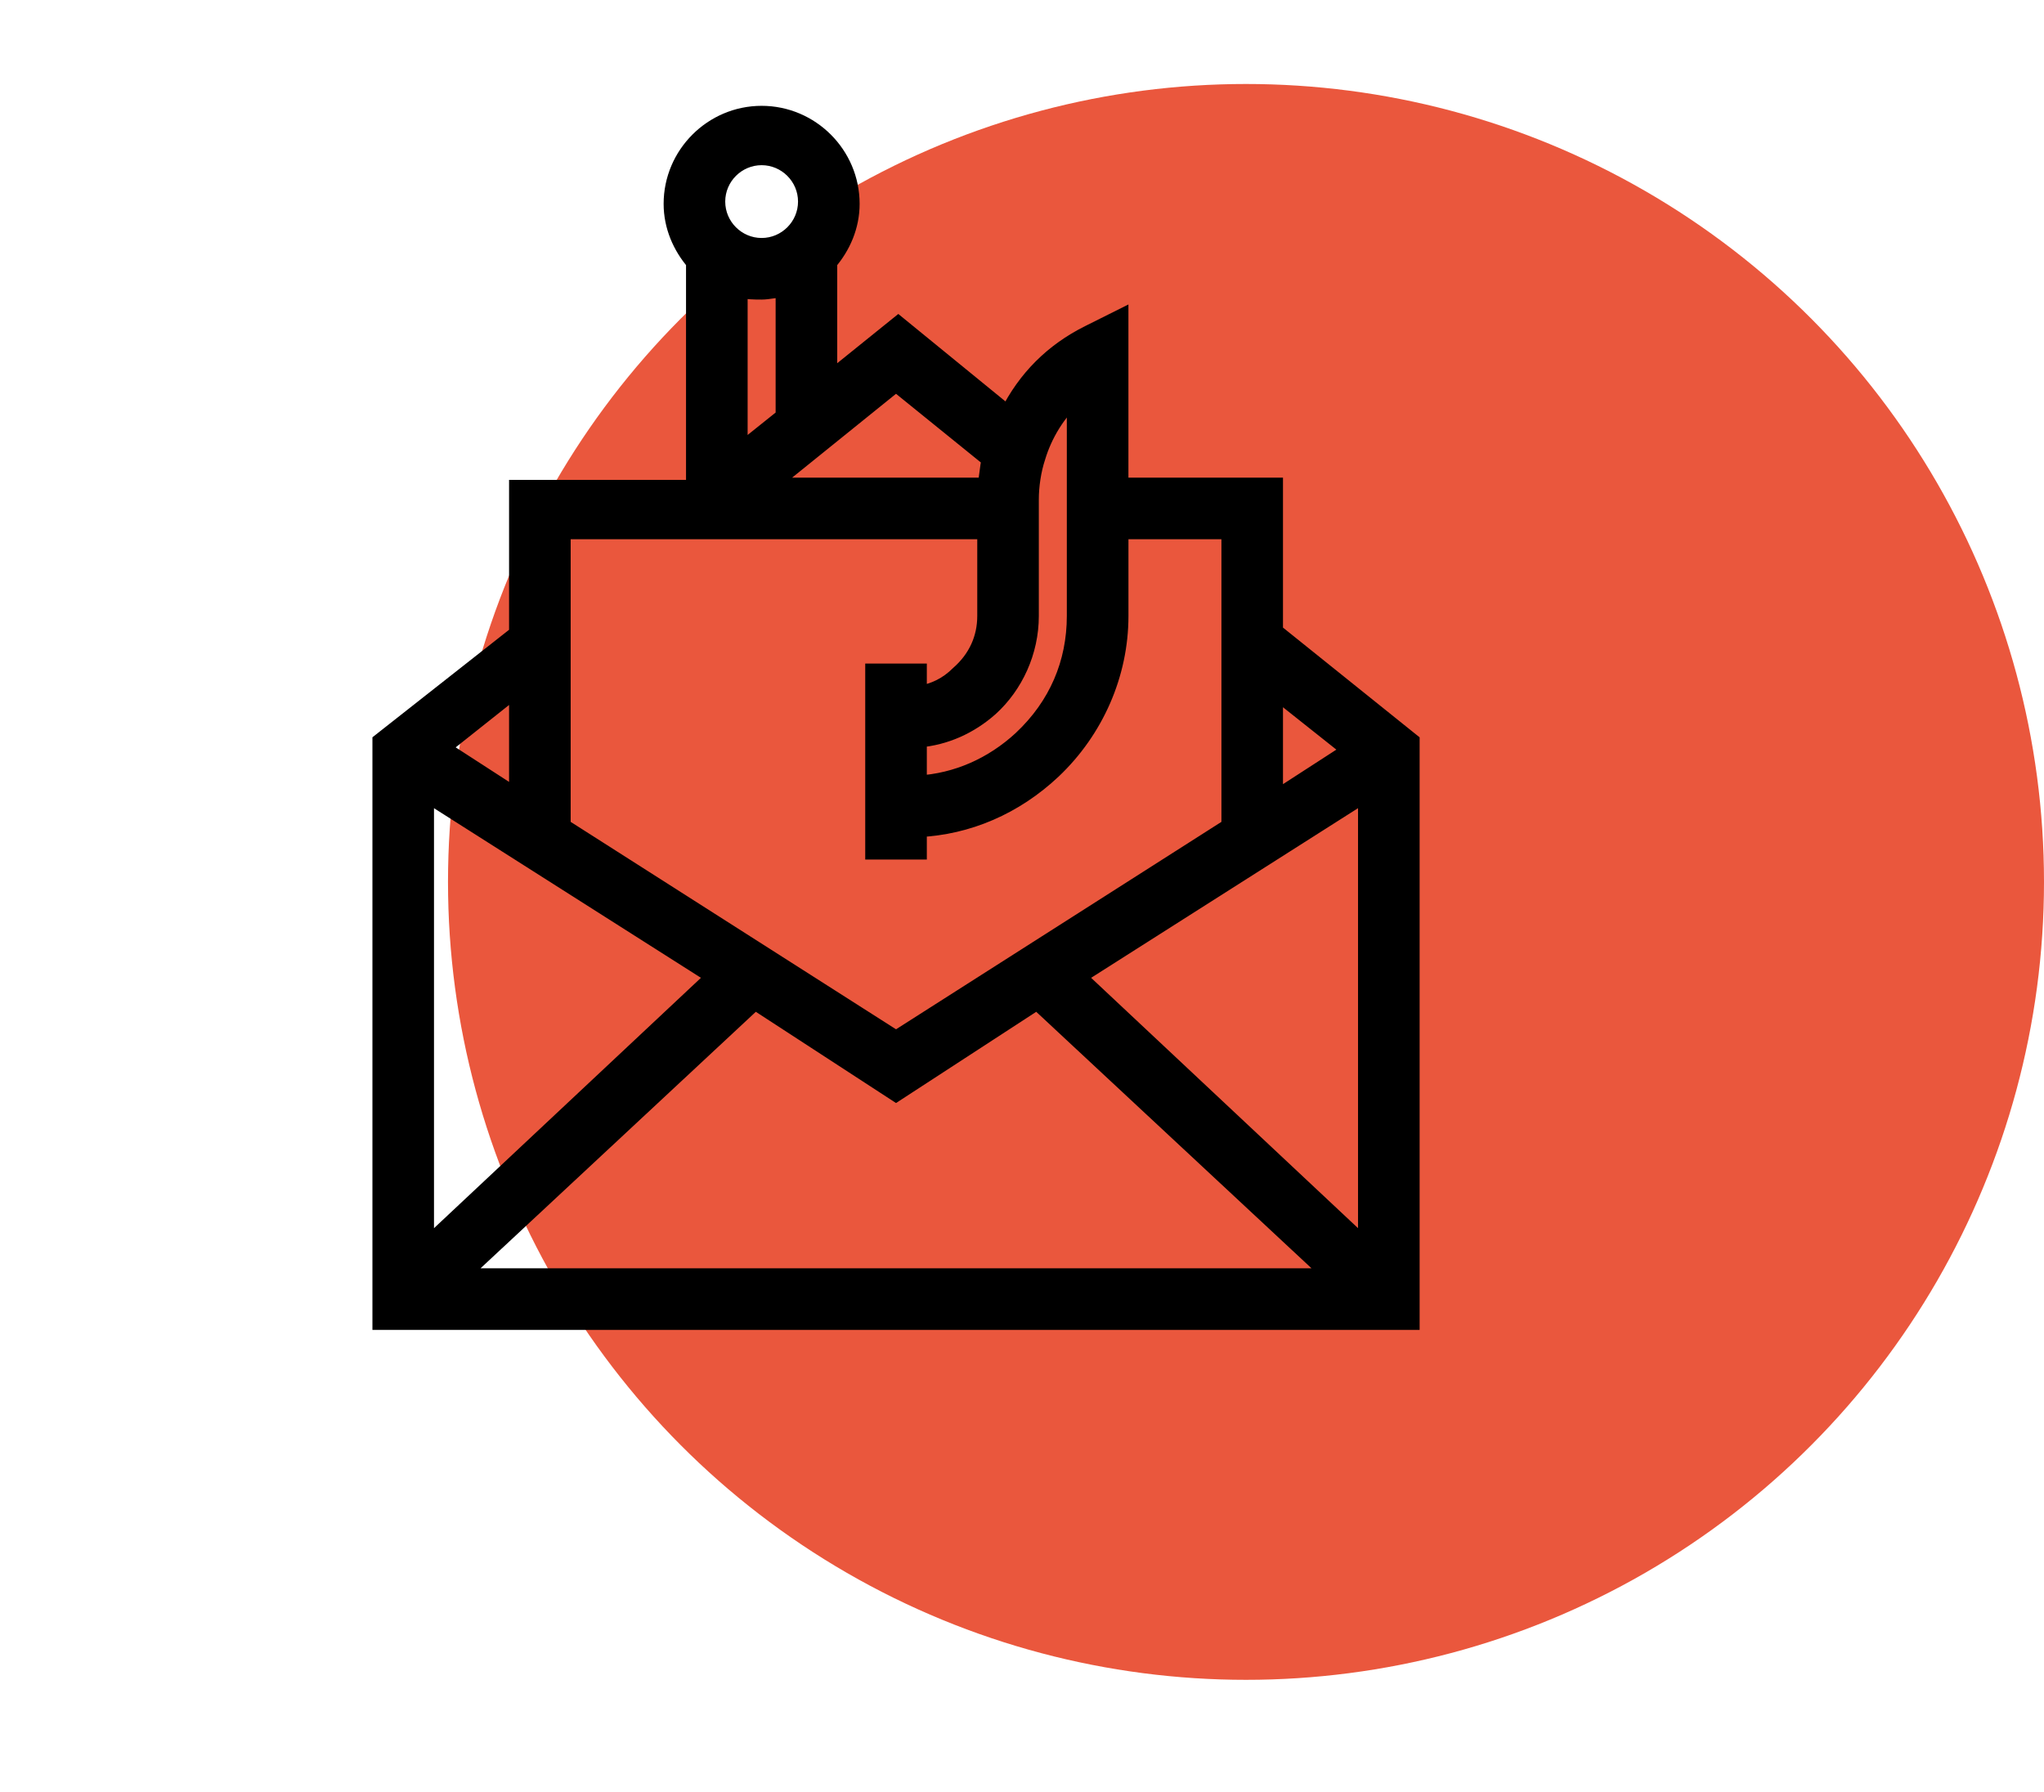
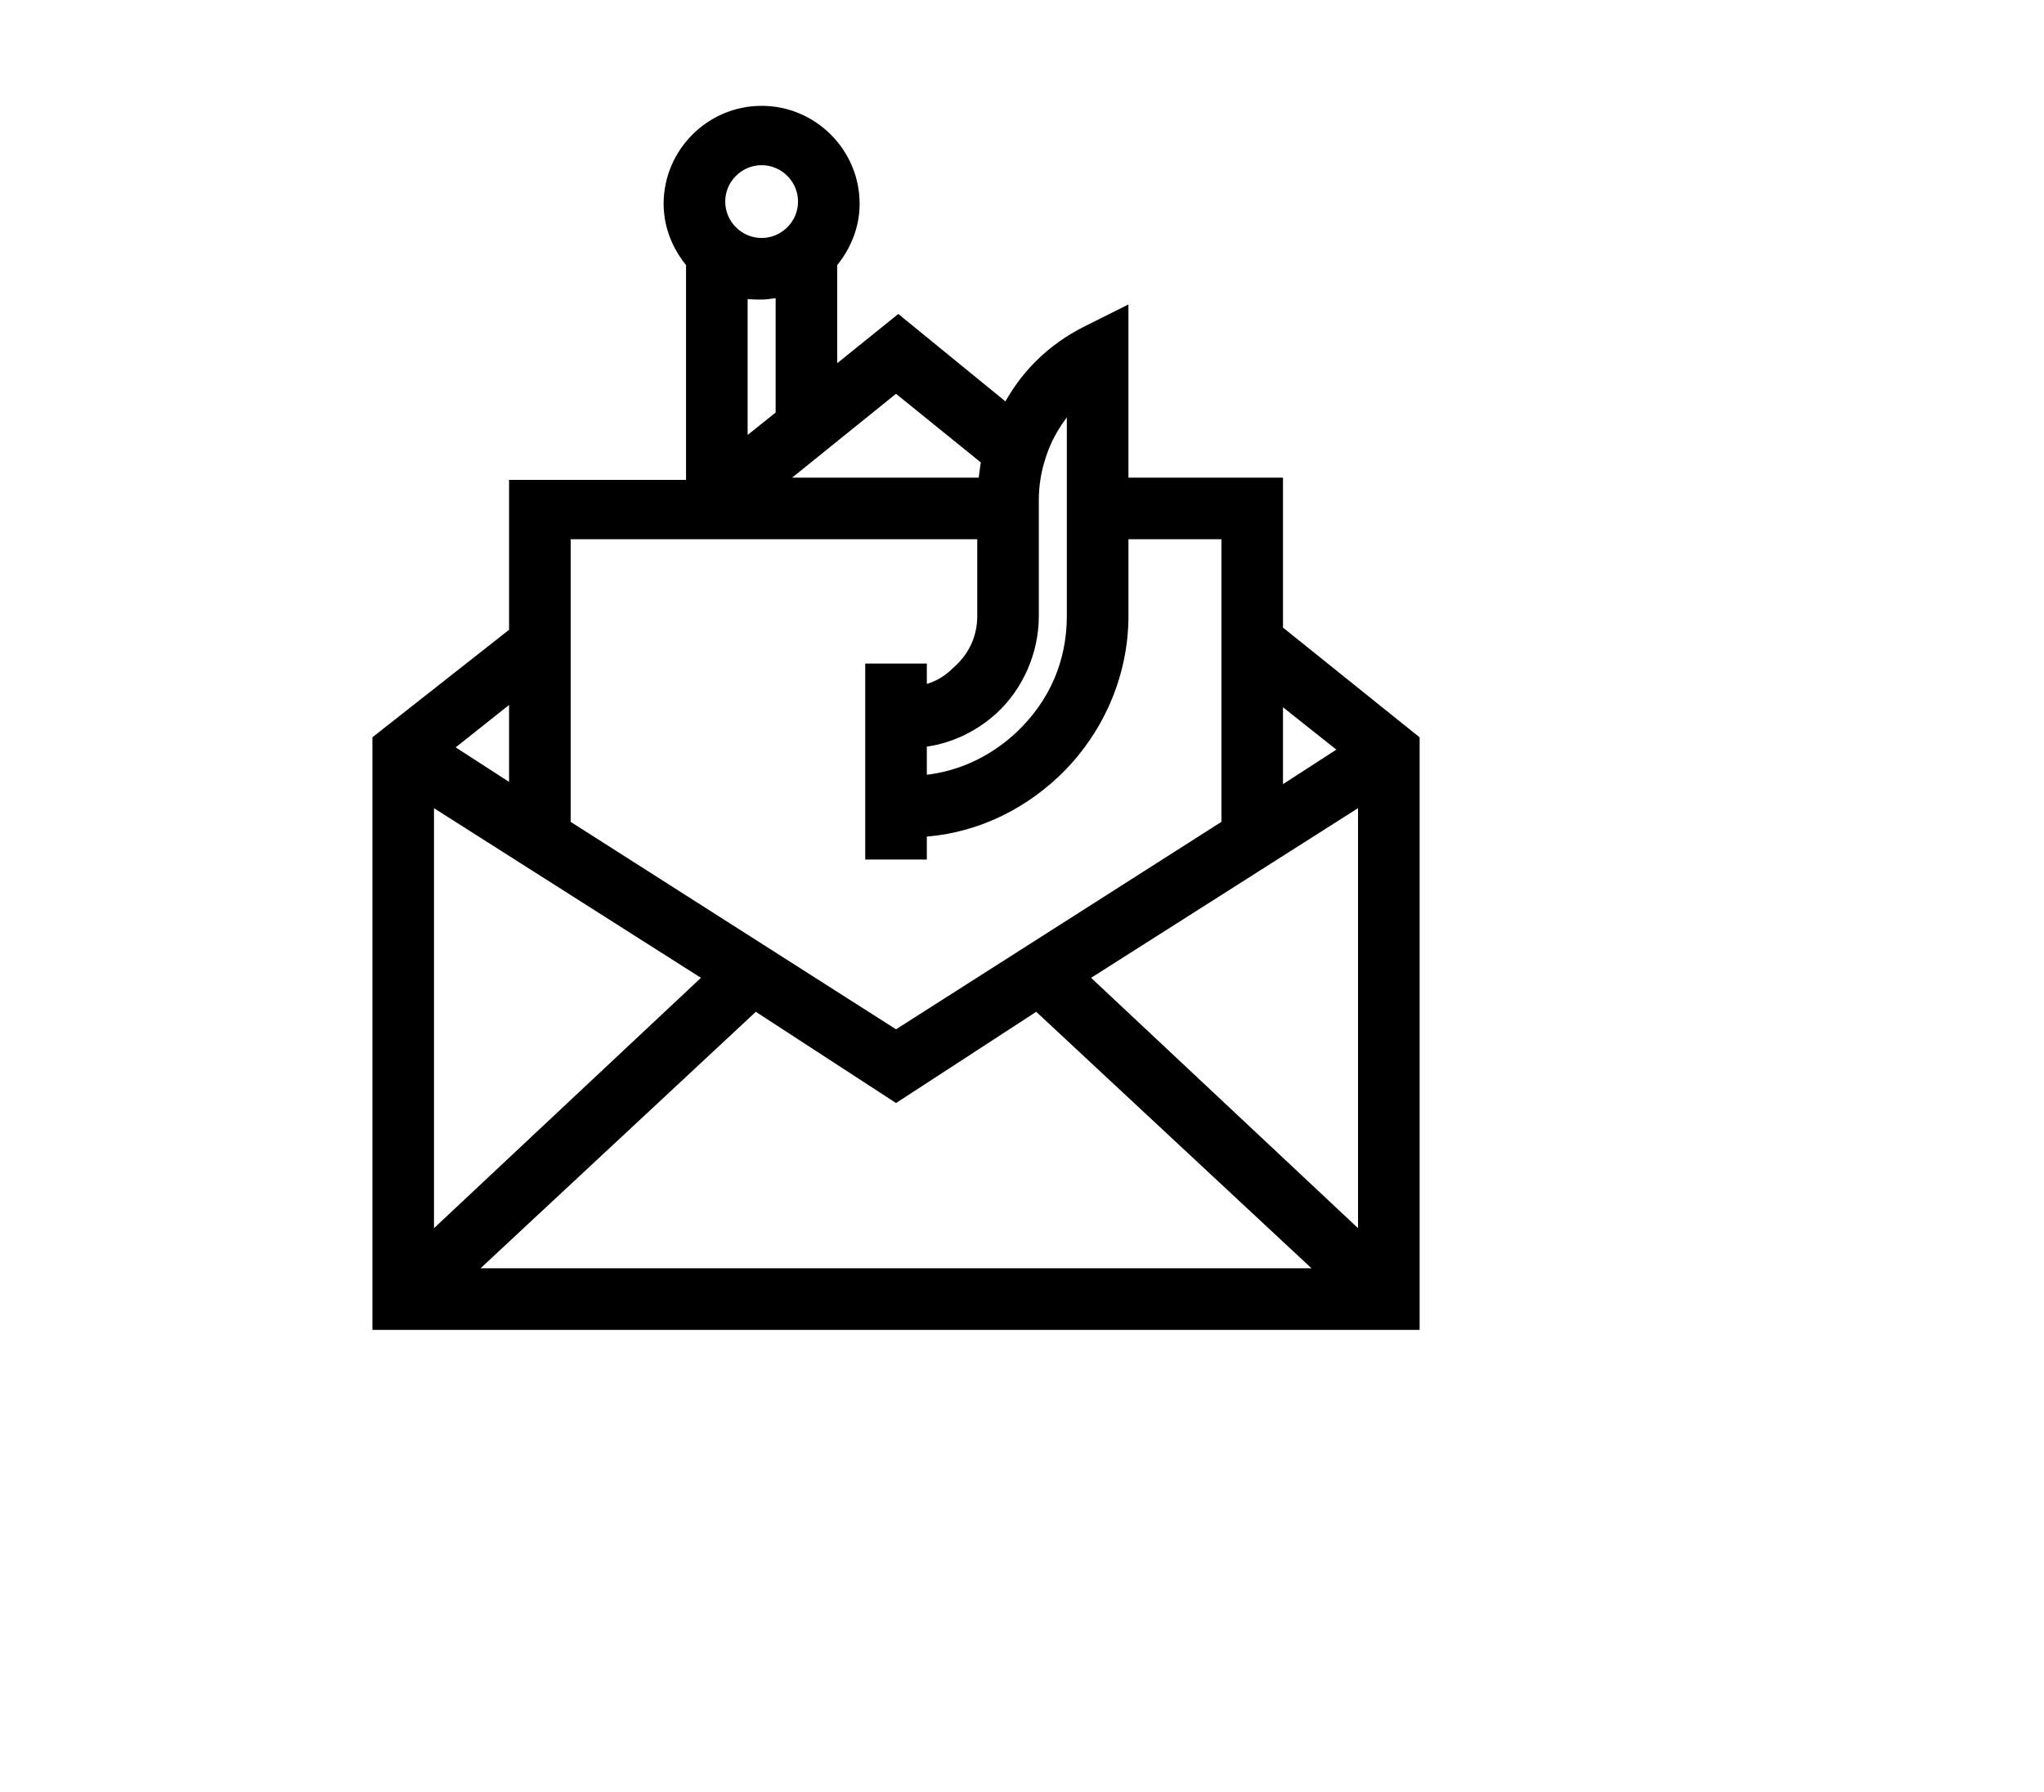
<svg xmlns="http://www.w3.org/2000/svg" width="73" height="64" viewBox="0 0 73 64" fill="none">
-   <circle cx="44.5" cy="31.5" r="28.5" fill="#EA573D" />
  <path d="M45.521 22.56V17.36H40.001V11.36L38.881 11.92C37.601 12.56 36.641 13.52 36.001 14.8L32.081 11.6L29.601 13.6V9.36C30.081 8.8 30.401 8.08 30.401 7.28C30.401 5.52 28.961 4.08 27.201 4.08C25.441 4.08 24.001 5.52 24.001 7.28C24.001 8.08 24.321 8.8 24.801 9.36V17.44H18.481V22.64L13.601 26.48V47.2H50.401V26.48L45.521 22.56ZM25.521 34.88L15.2 44.56V28.321L25.521 34.88ZM26.961 35.76L32.001 39.04L37.041 35.76L47.601 45.6H16.401L26.961 35.76ZM38.481 34.88L48.801 28.32V44.56L38.481 34.88ZM48.241 26.8L45.521 28.56V24.64L48.241 26.8ZM36.801 17.84C36.801 17.36 36.881 16.8 37.041 16.32C37.281 15.52 37.761 14.72 38.401 14.16V22C38.401 23.68 37.761 25.2 36.481 26.4C35.441 27.36 34.161 27.92 32.801 28V26.4C33.761 26.32 34.641 25.92 35.361 25.28C36.241 24.48 36.801 23.28 36.801 22V17.84ZM35.361 16.4C35.281 16.72 35.281 17.04 35.201 17.36H27.441L32.001 13.68L35.361 16.4ZM26.401 16.16V10.32C26.641 10.4 26.961 10.4 27.201 10.4C27.441 10.4 27.761 10.32 28.001 10.32V14.88L26.401 16.16ZM27.201 5.6C28.081 5.6 28.801 6.32 28.801 7.2C28.801 8.08 28.081 8.8 27.201 8.8C26.321 8.8 25.601 8.08 25.601 7.2C25.601 6.32 26.321 5.6 27.201 5.6ZM20.081 18.96H35.202V22C35.202 22.8 34.882 23.52 34.242 24.08C33.842 24.48 33.361 24.72 32.801 24.8V24H31.201V30.4H32.801V29.6C34.562 29.52 36.242 28.8 37.602 27.52C39.121 26.08 40.002 24.08 40.002 22V18.96H43.922V29.52L32.001 37.12L20.081 29.52L20.081 18.96ZM18.481 28.479L15.761 26.719L18.481 24.559V28.479Z" fill="black" stroke="black" stroke-width="0.6" />
</svg>